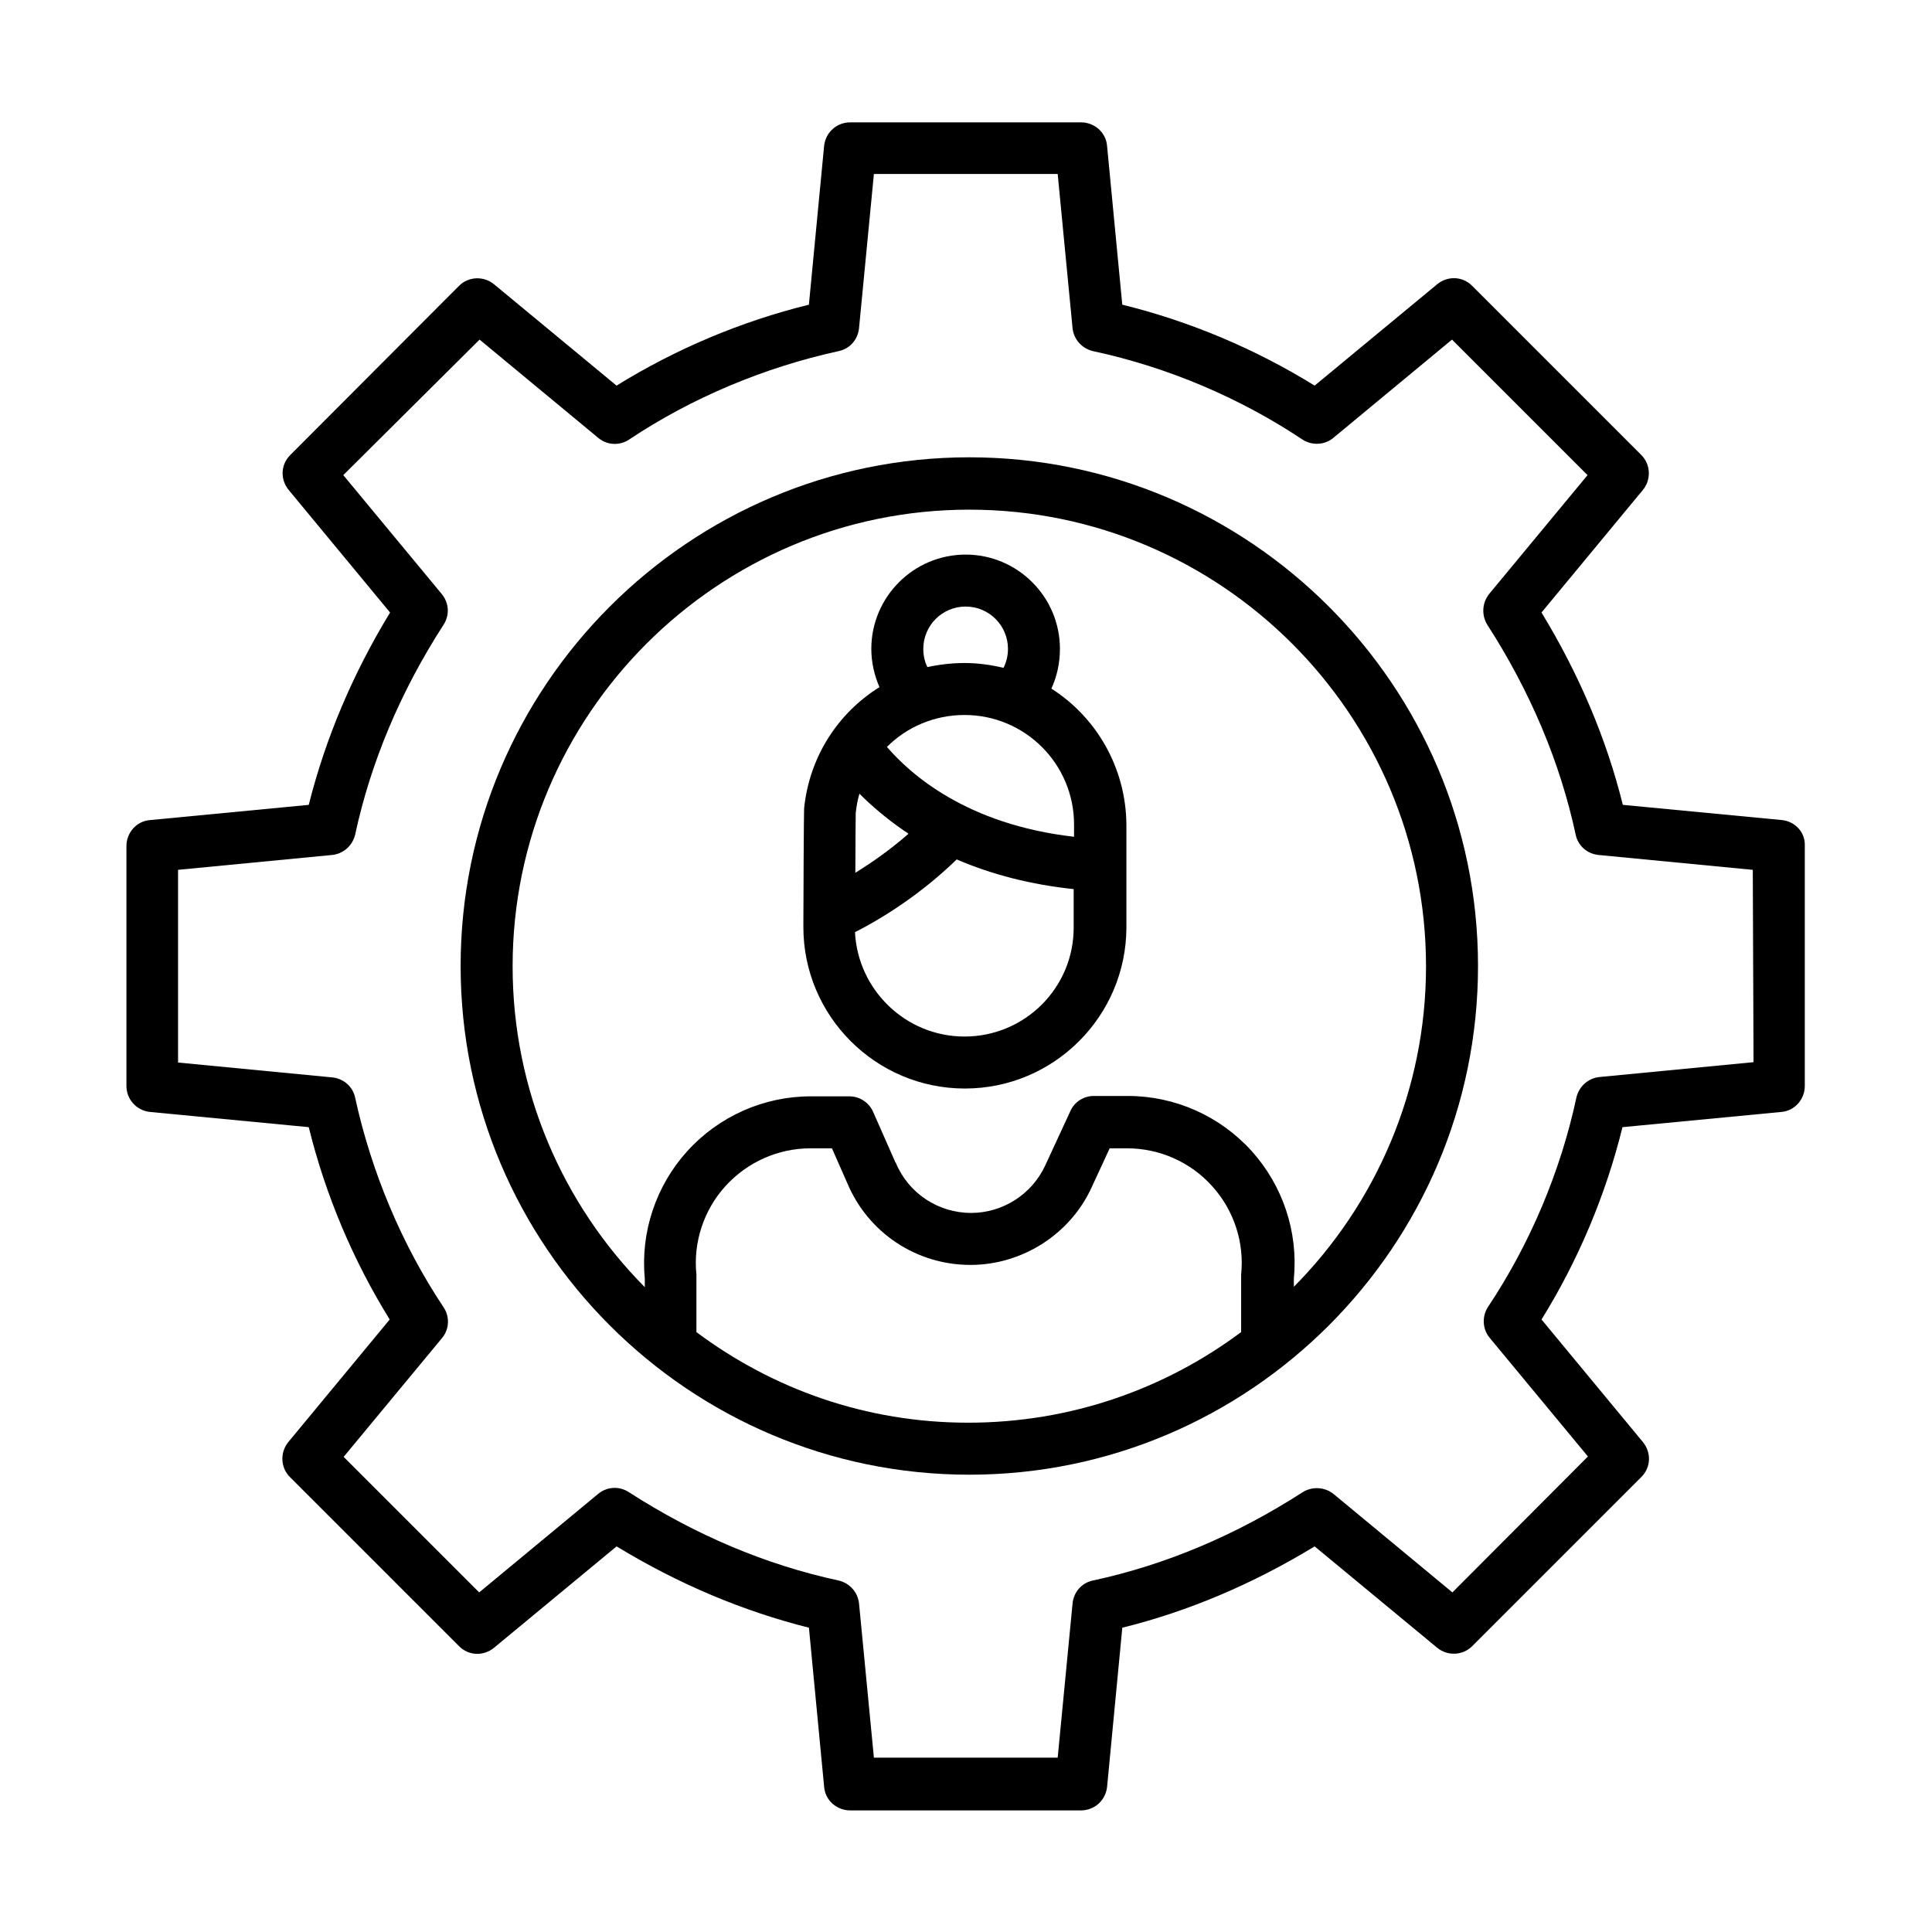
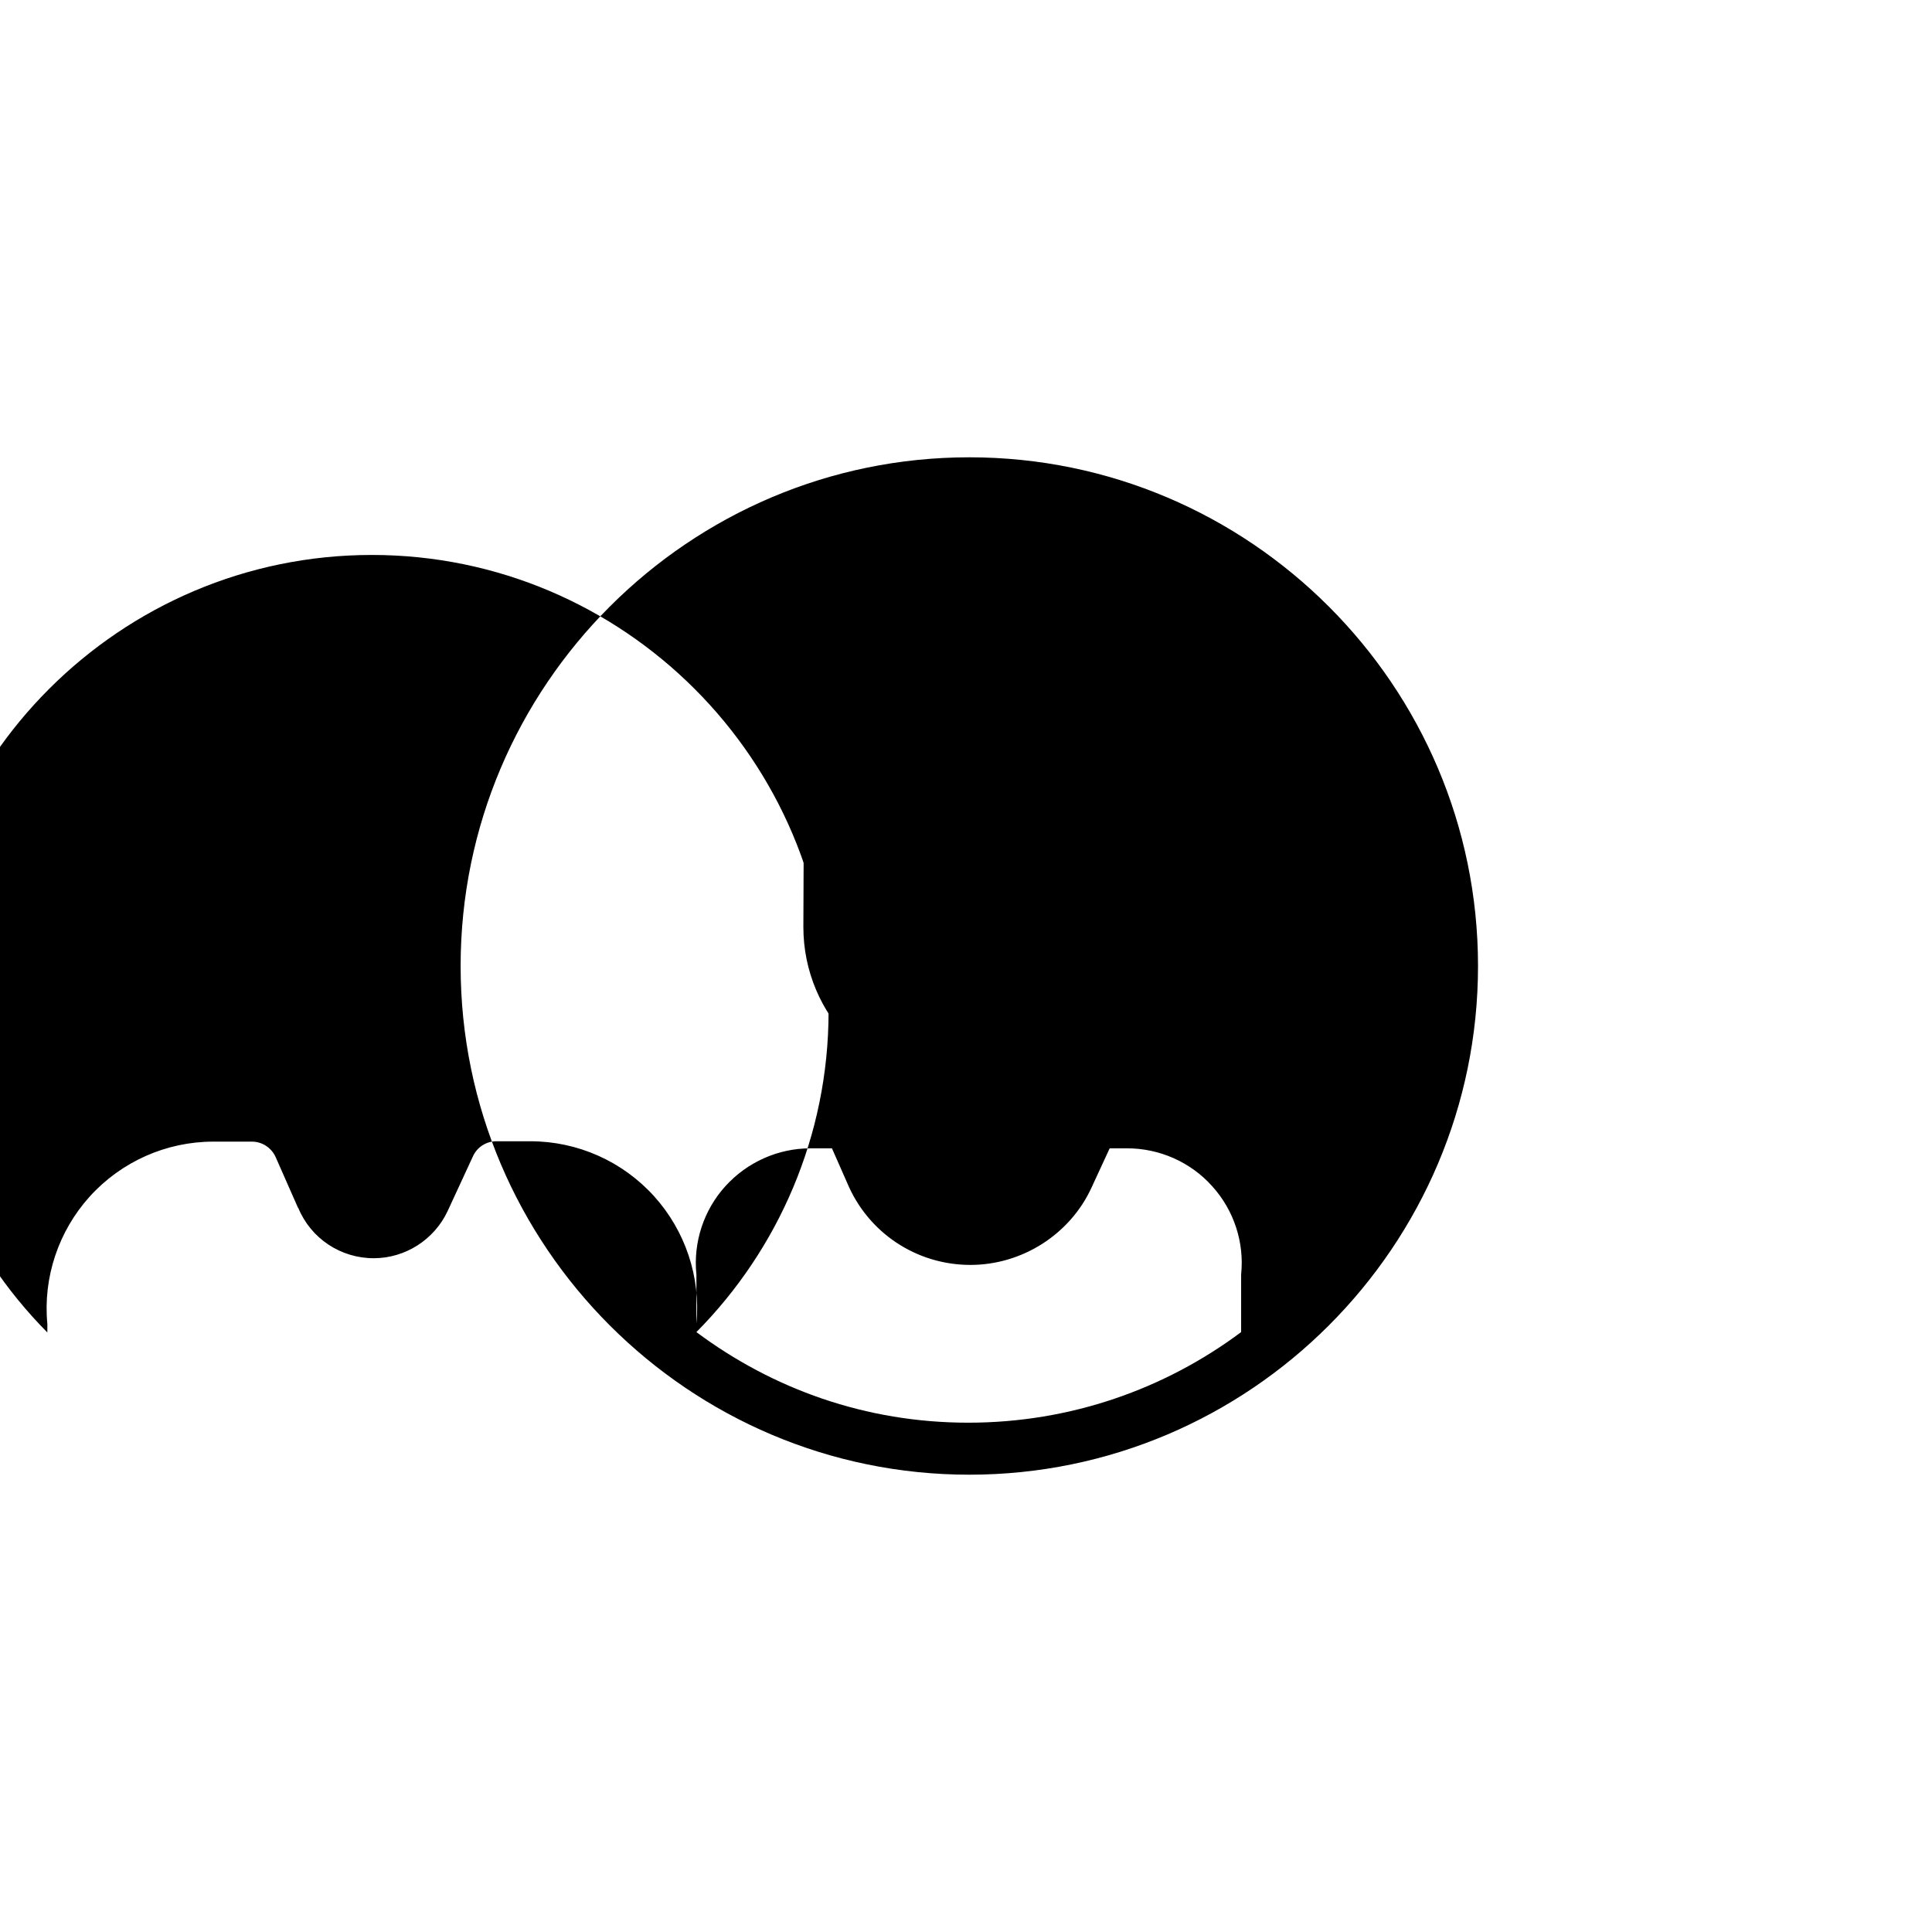
<svg xmlns="http://www.w3.org/2000/svg" fill="#000000" width="800px" height="800px" version="1.1" viewBox="144 144 512 512">
  <g>
-     <path d="m616.28 361.33-42.215-4.035c-4.328-17.516-11.609-34.637-21.551-50.973l26.863-32.473c2.262-2.754 2.066-6.789-0.395-9.25l-44.871-44.871c-2.559-2.559-6.496-2.656-9.25-0.395l-32.473 26.863c-15.547-9.645-32.965-17.023-50.973-21.453l-4.035-42.117c-0.297-3.543-3.344-6.199-6.887-6.199h-61.203c-3.543 0-6.496 2.656-6.887 6.199l-4.035 42.117c-18.008 4.43-35.426 11.809-50.973 21.453l-32.473-26.863c-2.754-2.262-6.789-2.066-9.25 0.395l-44.766 44.875c-2.559 2.559-2.656 6.496-0.395 9.25l26.863 32.473c-9.938 16.336-17.121 33.359-21.551 50.973l-42.117 4.035c-3.543 0.297-6.199 3.344-6.199 6.887v63.566c0 3.543 2.656 6.496 6.199 6.887l42.117 4.035c4.43 18.008 11.809 35.426 21.453 50.973l-26.863 32.473c-2.262 2.754-2.066 6.789 0.395 9.25l44.871 44.871c2.559 2.559 6.496 2.656 9.25 0.395l32.473-26.863c16.336 9.938 33.359 17.121 50.973 21.551l4.035 42.215c0.297 3.543 3.344 6.199 6.887 6.199h61.203c3.543 0 6.496-2.656 6.887-6.199l4.035-42.215c17.516-4.328 34.637-11.609 50.973-21.551l32.473 26.863c2.754 2.262 6.789 2.066 9.25-0.395l44.871-44.871c2.559-2.559 2.656-6.496 0.395-9.25l-26.863-32.473c9.645-15.547 17.023-32.965 21.453-50.973l42.117-4.035c3.543-0.297 6.199-3.344 6.199-6.887v-63.566c0.188-3.547-2.469-6.496-6.012-6.891zm-7.574 64.156-40.836 3.938c-2.953 0.297-5.41 2.461-6.102 5.41-4.231 19.777-12.398 38.965-23.418 55.496-1.672 2.559-1.477 5.902 0.395 8.168l26.074 31.488-35.918 36.016-31.488-26.074c-2.363-1.871-5.609-2.066-8.168-0.492-17.711 11.414-36.406 19.285-55.598 23.418-2.953 0.59-5.117 3.051-5.41 6.102l-3.938 40.836h-48.707l-3.938-40.836c-0.297-2.953-2.461-5.41-5.41-6.102-19.188-4.133-37.883-12.004-55.598-23.418-2.559-1.672-5.805-1.477-8.168 0.492l-31.488 26.074-35.918-35.918 26.074-31.488c1.969-2.363 2.066-5.707 0.395-8.168-11.02-16.531-19.09-35.719-23.418-55.496-0.59-2.953-3.051-5.117-6.102-5.41l-40.836-3.938v-51.07l40.836-3.938c2.953-0.297 5.41-2.461 6.102-5.41 4.133-19.188 12.004-37.883 23.418-55.598 1.672-2.559 1.477-5.805-0.492-8.168l-26.074-31.488 36.117-35.914 31.488 26.074c2.363 1.969 5.707 2.066 8.168 0.395 16.531-11.02 35.719-19.09 55.496-23.418 2.953-0.59 5.117-3.051 5.41-6.102l3.938-40.836h48.707l3.938 40.836c0.297 2.953 2.461 5.41 5.41 6.102 19.777 4.231 38.965 12.398 55.496 23.418 2.559 1.672 5.902 1.477 8.168-0.395l31.488-26.074 35.918 35.918-26.074 31.488c-1.871 2.363-2.066 5.609-0.492 8.168 11.414 17.711 19.285 36.406 23.418 55.598 0.59 2.953 3.051 5.117 6.102 5.41l40.836 3.938z" />
-     <path d="m400.88 265.19c-74.293 0-134.81 60.516-134.81 134.81s60.516 134.81 134.81 134.81c74.293 0 134.81-60.516 134.81-134.81s-60.516-134.81-134.81-134.81zm-72.324 231.83v-14.562-0.688c-0.887-8.562 1.969-17.121 7.676-23.418 5.805-6.394 13.973-10.035 22.535-10.035h5.707l4.035 9.152c5.512 13.188 18.301 21.746 32.668 21.746 13.676 0 26.371-8.07 32.078-20.469l4.82-10.43h4.625c8.562 0 16.828 3.641 22.535 10.035 5.805 6.394 8.562 14.957 7.676 23.418v0.688 14.562c-20.172 15.055-45.164 24.008-72.324 24.008-27.16 0.004-51.859-8.949-72.031-24.008zm158.33-12.004v-2.262c1.18-12.301-2.953-24.602-11.219-33.75-8.363-9.25-20.27-14.562-32.766-14.562h-9.055c-2.656 0-5.117 1.574-6.199 4.035l-6.691 14.465c-3.543 7.578-11.219 12.496-19.582 12.496-8.758 0-16.629-5.215-19.977-13.285 0 0 0-0.098-0.098-0.098l-5.902-13.383c-1.082-2.461-3.543-4.133-6.297-4.133h-10.234c-12.496 0-24.402 5.312-32.766 14.562-8.266 9.152-12.398 21.453-11.219 33.75v2.262c-21.648-21.844-35.031-51.957-35.031-85.02 0-66.715 54.316-121.03 121.03-121.03 66.715 0 121.03 54.316 121.03 121.03 0.004 32.969-13.379 63.078-35.027 84.922z" />
+     <path d="m400.88 265.19c-74.293 0-134.81 60.516-134.81 134.81s60.516 134.81 134.81 134.81c74.293 0 134.81-60.516 134.81-134.81s-60.516-134.81-134.81-134.81zm-72.324 231.83v-14.562-0.688c-0.887-8.562 1.969-17.121 7.676-23.418 5.805-6.394 13.973-10.035 22.535-10.035h5.707l4.035 9.152c5.512 13.188 18.301 21.746 32.668 21.746 13.676 0 26.371-8.07 32.078-20.469l4.82-10.43h4.625c8.562 0 16.828 3.641 22.535 10.035 5.805 6.394 8.562 14.957 7.676 23.418v0.688 14.562c-20.172 15.055-45.164 24.008-72.324 24.008-27.16 0.004-51.859-8.949-72.031-24.008zv-2.262c1.18-12.301-2.953-24.602-11.219-33.75-8.363-9.25-20.27-14.562-32.766-14.562h-9.055c-2.656 0-5.117 1.574-6.199 4.035l-6.691 14.465c-3.543 7.578-11.219 12.496-19.582 12.496-8.758 0-16.629-5.215-19.977-13.285 0 0 0-0.098-0.098-0.098l-5.902-13.383c-1.082-2.461-3.543-4.133-6.297-4.133h-10.234c-12.496 0-24.402 5.312-32.766 14.562-8.266 9.152-12.398 21.453-11.219 33.75v2.262c-21.648-21.844-35.031-51.957-35.031-85.02 0-66.715 54.316-121.03 121.03-121.03 66.715 0 121.03 54.316 121.03 121.03 0.004 32.969-13.379 63.078-35.027 84.922z" />
    <path d="m422.63 326.49c1.477-3.246 2.262-6.789 2.262-10.527 0-13.777-11.219-24.992-24.992-24.992-13.777 0-24.992 11.219-24.992 24.992 0 3.543 0.789 6.988 2.164 10.137-10.922 6.789-18.598 18.402-19.977 32.176 0 0.395-0.098 0.789-0.195 31.391 0 23.617 19.188 42.805 42.805 42.805s42.805-19.188 42.805-42.805v-27.062c-0.098-15.152-7.973-28.535-19.879-36.113zm6.004 39.262c-28.535-3.246-43.395-16.629-49.594-23.812 5.215-5.215 12.496-8.461 20.566-8.461 16.039 0 29.027 12.988 29.027 29.027zm-56.875-11.414c3.051 3.051 6.988 6.496 12.004 9.938 0.297 0.195 0.688 0.395 0.984 0.688-4.922 4.328-9.938 7.773-14.07 10.332 0-7.676 0.098-14.465 0.098-15.844 0.195-1.766 0.492-3.441 0.984-5.113zm16.926-38.375c0-6.199 5.019-11.219 11.219-11.219 6.199 0 11.219 5.019 11.219 11.219 0 1.77-0.395 3.445-1.18 5.019-3.344-0.789-6.789-1.277-10.332-1.277-3.344 0-6.691 0.395-9.84 1.082-0.695-1.379-1.086-3.055-1.086-4.824zm10.922 102.73c-15.547 0-28.242-12.301-29.027-27.652 6.594-3.344 17.023-9.645 26.961-19.285 9.348 4.035 19.777 6.691 30.996 7.871v10.035c0.098 16.043-12.891 29.031-28.93 29.031z" />
  </g>
</svg>